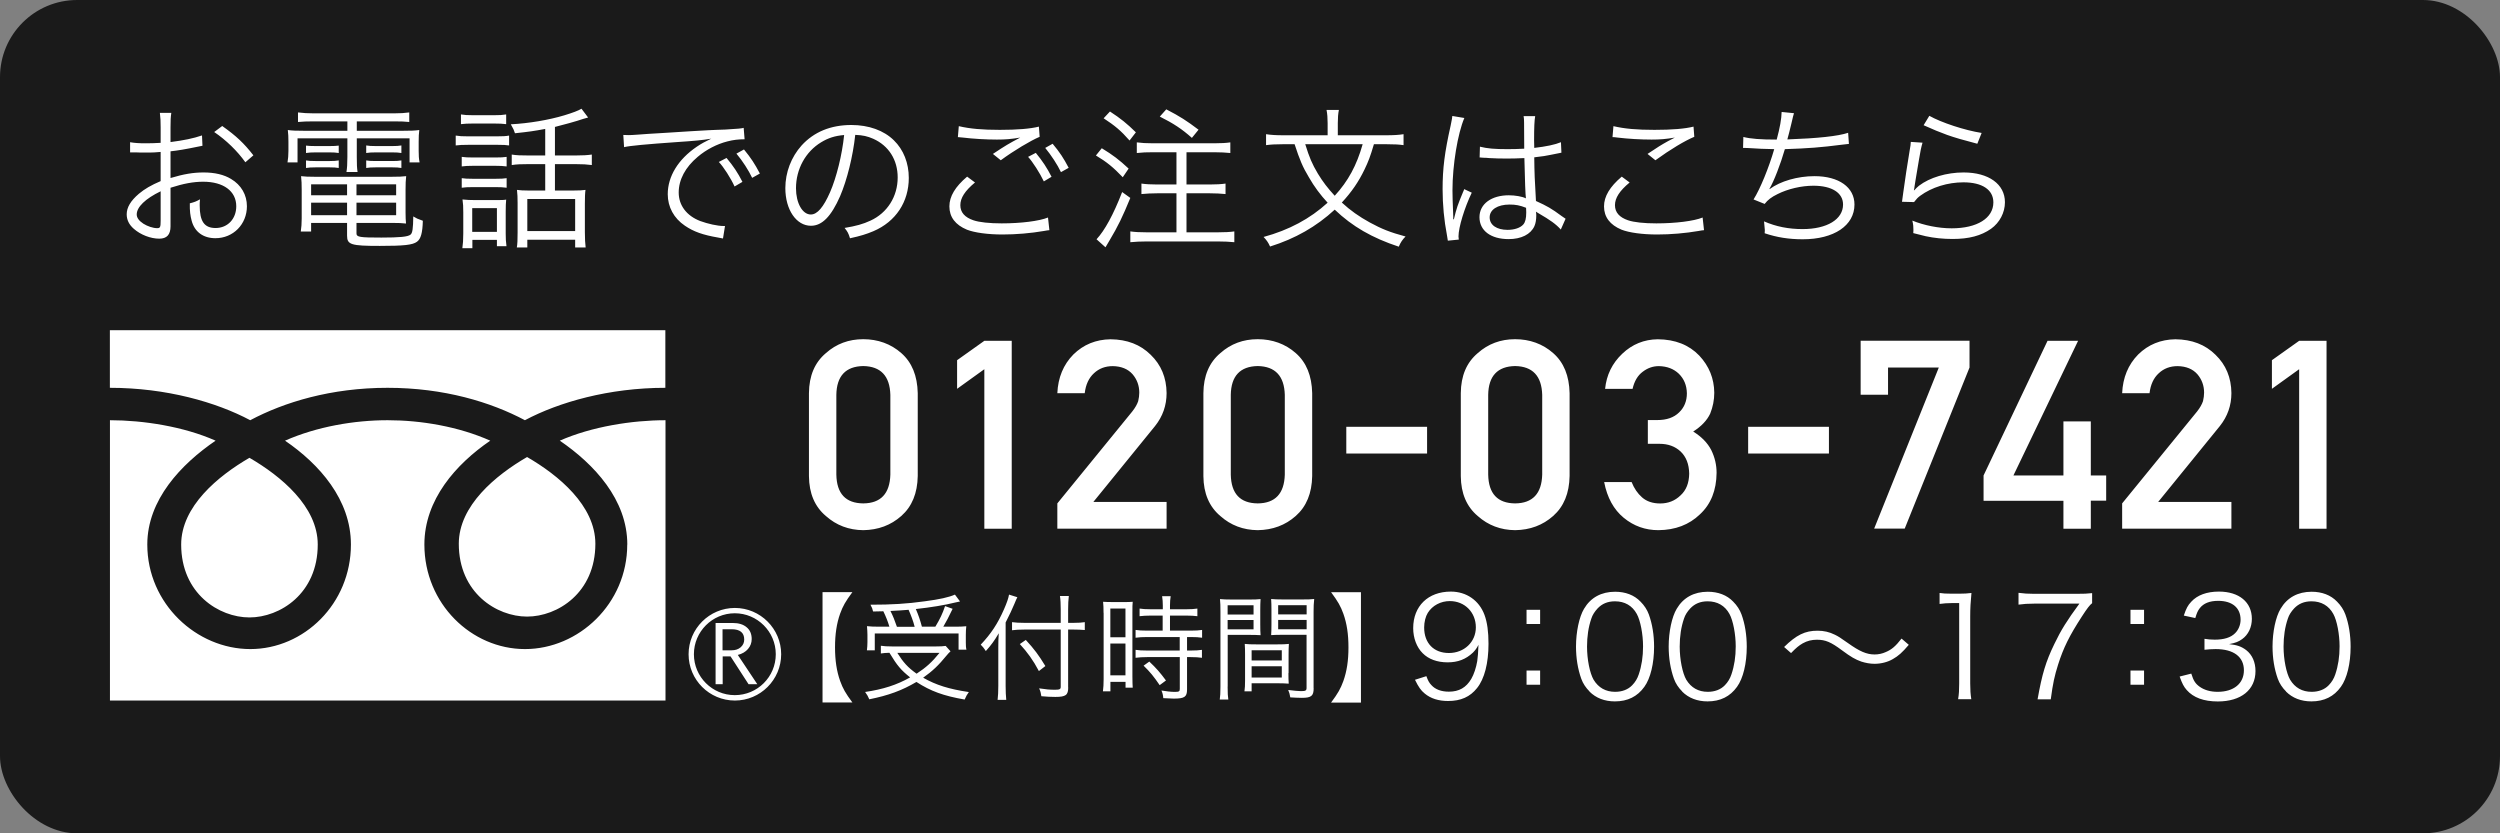
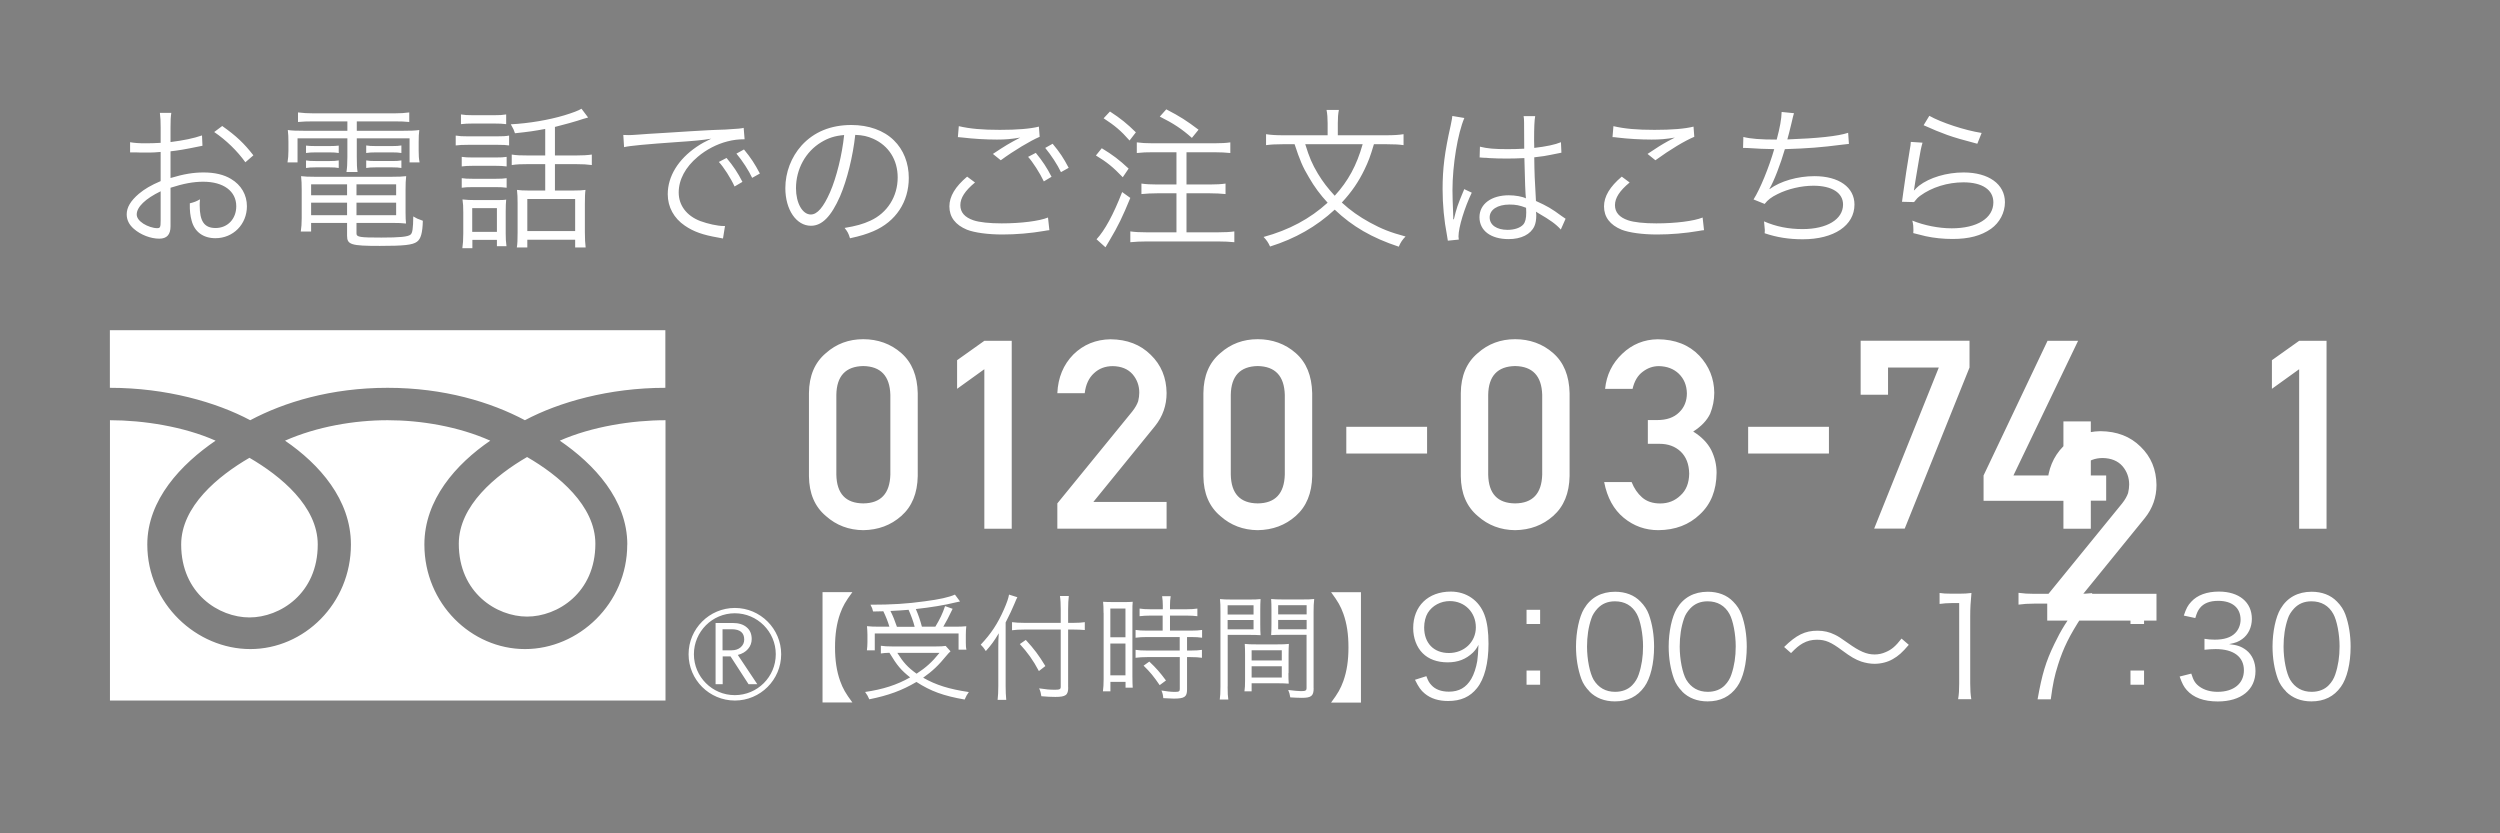
<svg xmlns="http://www.w3.org/2000/svg" viewBox="0 0 324 108">
  <rect x="0" y="0" width="324" height="108" fill="#808080" stroke="none" />
  <defs>
    <style>.cls-1{fill:#fff;}.cls-2{fill:#1a1a1a;}</style>
  </defs>
  <g id="_ヘッダー">
-     <rect class="cls-2" width="324" height="108" rx="10" ry="10" />
-     <path class="cls-1" d="M26.24 18.89l-.6.12c-1.64.34-2.6.5-3.54.6v3.46c1.74-.52 2.96-.72 4.3-.72 1.42 0 2.62.28 3.54.84 1.32.78 2.06 2.06 2.06 3.54 0 2.34-1.78 4.14-4.08 4.14-1.58 0-2.7-.82-3.08-2.26-.18-.66-.26-1.26-.24-2.26.62-.16.82-.24 1.32-.52-.04.36-.04.54-.04.78 0 2.08.6 2.94 2.06 2.94 1.56 0 2.68-1.18 2.68-2.82 0-1.96-1.66-3.18-4.28-3.18-1.28 0-2.56.24-4.24.78v5c0 1.08-.48 1.6-1.46 1.6-1.12 0-2.42-.5-3.3-1.28-.62-.54-.92-1.16-.92-1.88 0-.88.5-1.74 1.58-2.66.74-.62 1.56-1.1 2.82-1.64v-3.78q-.18.02-.8.06c-.36.02-.7.02-1.28.02-.3 0-.84 0-1.06-.02h-.82v-1.32c.58.1 1.14.14 2.04.14.54 0 1.32-.02 1.92-.06v-1.98c0-.8-.02-1.3-.1-1.9h1.48c-.08.56-.1.94-.1 1.86v1.92c1.72-.22 2.98-.48 4.08-.86l.06 1.34zm-5.42 5.9c-1.98.96-3.1 2.04-3.1 3 0 .42.28.82.86 1.2.54.34 1.26.58 1.78.58.4 0 .46-.12.46-.98v-3.8zm10.98-3.76c-1.06-1.48-2.48-2.86-4.04-3.92l1.04-.78c1.84 1.3 2.84 2.26 4.04 3.8l-1.04.9zM40.6 15.73c-.82 0-1.34.02-1.98.08v-1.24c.64.08 1.26.12 2.04.12h10.4c.84 0 1.4-.04 1.98-.12v1.24c-.62-.06-1.04-.08-1.92-.08h-4.88v1.22h5.9c1.1 0 1.64-.02 2.2-.1-.06.48-.08.88-.08 1.52v1.18c0 .62.02.98.12 1.5h-1.3v-3.12h-6.84v2.4c0 1 .02 1.42.1 1.96h-1.44c.08-.5.12-1.02.12-1.96v-2.4h-6.46v3.12h-1.3c.08-.5.12-.9.12-1.5v-1.18c0-.6-.02-1.02-.08-1.52.54.08 1.08.1 2.18.1h5.54v-1.22h-4.42zm-.28 13.16v1.12h-1.34c.08-.5.12-1.06.12-1.7v-3.7c0-.72-.02-1.24-.08-1.78.5.06.94.08 1.72.08h10.08c.84 0 1.32-.02 1.82-.08-.06.5-.08 1-.08 1.78v2.92c0 .64.02 1.04.06 1.44-.54-.06-1.04-.08-1.8-.08h-4.62v1.36c0 .48.42.54 3.22.54 2.38 0 3.44-.1 3.78-.38.26-.2.34-.8.36-2.36.44.26.5.3 1.24.56-.04 1.58-.26 2.36-.76 2.72-.56.42-1.7.54-4.82.54-3.72 0-4.24-.16-4.24-1.32v-1.66h-4.66zm-.66-10.02c.38.04.62.06 1.22.06h1.86c.5 0 .84-.02 1.16-.06v.96c-.34-.06-.68-.08-1.16-.08h-1.86c-.52 0-.86.02-1.22.08v-.96zm0 1.92c.32.06.66.08 1.22.08h1.86c.5 0 .82-.02 1.16-.08v.98c-.34-.06-.66-.08-1.16-.08h-1.86c-.56 0-.86.02-1.22.08v-.98zm.66 3.1v1.42h4.66v-1.42h-4.66zm0 2.38v1.62h4.66v-1.62h-4.66zm11.02-.96v-1.42h-5.14v1.42h5.14zm0 2.58v-1.62h-5.14v1.62h5.14zm-3.88-9.04c.32.06.66.08 1.22.08h2.18c.5 0 .84-.02 1.16-.08v.98c-.34-.06-.66-.08-1.16-.08h-2.18c-.54 0-.88.02-1.22.08v-.98zm0 1.94c.32.06.66.08 1.22.08h2.18c.48 0 .84-.02 1.16-.08v.98c-.34-.06-.66-.08-1.16-.08h-2.18c-.56 0-.86.02-1.22.08v-.98zM59.06 17.57c.48.08.84.1 1.6.1h3.72c.8 0 1.16-.02 1.6-.1v1.28c-.42-.06-.72-.08-1.44-.08h-3.88c-.7 0-1.12.02-1.6.08v-1.28zm.68-2.74c.5.08.8.1 1.54.1h2.78c.72 0 1.04-.02 1.54-.1v1.26c-.44-.06-.9-.08-1.54-.08h-2.78c-.66 0-1.06.02-1.54.08v-1.26zm.1 5.5c.48.06.74.08 1.44.08h2.96c.68 0 1-.02 1.42-.08v1.24c-.54-.06-.78-.08-1.42-.08h-2.96c-.66 0-.96.02-1.44.08v-1.24zm0 2.76c.42.06.74.08 1.44.08h2.96c.7 0 1.02-.02 1.42-.08v1.24c-.48-.06-.78-.08-1.42-.08h-2.96c-.66 0-1.02.02-1.44.08v-1.24zm1.38 9.08h-1.3c.08-.54.12-1.1.12-1.92v-2.74c0-.7-.02-1.14-.1-1.66.52.06 1.02.08 1.62.08h2.58c.86 0 1.1 0 1.46-.06-.04.42-.06.84-.06 1.56v2.84c0 .64.02 1.04.1 1.64h-1.24v-.82h-3.18v1.08zm-.02-2.12h3.2v-3.08h-3.2v3.08zm9.46-13.34c-1.5.28-2.06.36-3.92.56-.14-.42-.18-.54-.54-1.16 2.34-.12 4.92-.56 6.92-1.16 1.12-.34 1.86-.62 2.24-.86l.86 1.14c-.4.12-.62.18-.64.18-.72.26-2.82.84-3.66 1.04v3.7h2.64c1 0 1.56-.04 2.14-.12v1.36c-.6-.08-1.18-.12-2.14-.12h-2.64v3.42h2.46c.66 0 1.08-.02 1.5-.08-.06.4-.08.98-.08 1.78v3.72c0 .76.04 1.54.1 1.96h-1.36v-1h-6.2v1h-1.36c.08-.44.1-1 .1-1.94v-3.84c0-.7-.02-1.14-.08-1.68.42.06.86.08 1.42.08h2.24v-3.42h-2.12c-1.04 0-1.54.02-2.22.12v-1.36c.62.1 1.14.12 2.24.12h2.1v-3.44zm-2.32 13.24h6.2v-4.16h-6.2v4.16zM80.78 17.49c.38.02.58.02.72.02.28 0 .52-.02 1.14-.06 1.12-.08 1.24-.1 3.7-.24l3.14-.2c2.46-.14 2.72-.16 3.38-.18l1.14-.04c1.72-.1 2.1-.14 2.38-.22l.12 1.48c-.8 0-1.48.08-2.24.28-1.34.34-2.74 1.06-3.84 2-1.6 1.34-2.46 2.96-2.46 4.62s1.02 3.02 2.8 3.7c.98.36 2.24.64 3 .64h.2l-.26 1.62-.62-.12c-1.98-.34-3.18-.76-4.32-1.54-1.42-.96-2.22-2.42-2.22-4.08 0-2.32 1.36-4.52 3.74-6.14.62-.42 1.14-.7 1.9-1.06-1.14.2-2.3.3-4.4.44-3.98.28-6.18.48-6.9.66l-.1-1.58zm13.38 2.98c.9 1.08 1.46 1.92 2.06 3.1l-1.02.6c-.48-1.06-1.44-2.56-2.04-3.18l1-.52zm2.26-1.1c.9 1.1 1.4 1.86 2.06 3.12l-1 .56c-.44-.94-1.26-2.22-2.04-3.14l.98-.54zM108.88 25.42c-1.16 2.64-2.34 3.84-3.78 3.84-1.9 0-3.32-2.08-3.32-4.88 0-2.04.76-4.02 2.1-5.52 1.6-1.76 3.78-2.66 6.46-2.66 2.24 0 4.2.7 5.5 1.98 1.26 1.22 1.94 2.96 1.94 4.88 0 3.1-1.68 5.66-4.58 6.9-.9.38-1.66.62-3.04.92-.2-.66-.32-.86-.7-1.34 1.46-.24 2.4-.5 3.34-.94 2.2-1 3.54-3.14 3.54-5.6 0-2.28-1.16-4.12-3.18-5.02-.74-.32-1.32-.46-2.32-.5-.3 2.78-1.06 5.84-1.96 7.94zm-2.46-6.98c-2.02 1.22-3.26 3.48-3.26 5.96 0 1.92.84 3.4 1.92 3.4.84 0 1.64-.94 2.5-2.9.82-1.88 1.56-4.84 1.82-7.4-1.2.1-2.06.38-2.98.94zM126.36 23.65c-1.3 1.08-1.9 2-1.9 2.94s.58 1.58 1.7 1.96c.76.26 2.08.4 3.66.4 2.5 0 4.88-.3 6-.76l.18 1.64c-.28.02-.3.04-.68.1-1.74.3-3.64.46-5.4.46-1.92 0-3.62-.24-4.6-.62-1.5-.62-2.28-1.64-2.28-3.02 0-1.3.76-2.56 2.3-3.86l1.02.76zm-2.1-7.3c1.46.34 3.04.48 5.32.48s3.96-.14 5.06-.42l.1 1.32c-1.22.52-3.32 1.78-5.04 3.04l-1.02-.82c1.62-1.08 2.1-1.36 3.54-2.12-1.2.2-1.88.26-3.02.26-1.4 0-3.1-.1-4.4-.26l-.66-.06.12-1.42zm9.98 3.46c.88 1.08 1.44 1.92 2.04 3.1l-1 .6c-.5-1.06-1.46-2.56-2.04-3.18l1-.52zm2.18-1.18c.92 1.1 1.42 1.86 2.08 3.12l-1 .56c-.44-.94-1.28-2.22-2.04-3.14l.96-.54zM142.79 19.21c1.44.88 2.24 1.48 3.48 2.64l-.76 1.12c-1.24-1.3-2.08-1.98-3.48-2.82l.76-.94zm3.7 6.44c-1.02 2.48-1.58 3.64-2.7 5.52l-.52.88-1.16-1.04c1.06-1.14 2.18-3.18 3.32-6.12l1.06.76zm-2.64-11.2c1.38.9 2.2 1.56 3.36 2.7l-.82 1.06c-1.12-1.28-1.92-1.94-3.36-2.88l.82-.88zm5.58 5.28c-.82 0-1.4.02-2.1.1v-1.38c.58.08 1.2.12 2.1.12h7.94c.9 0 1.56-.04 2.08-.12v1.38c-.58-.06-1.3-.1-2.08-.1h-3.6v4.18h3c.84 0 1.54-.04 2.06-.12v1.36c-.58-.06-1.32-.1-2.06-.1h-3v5.06h4c.92 0 1.7-.04 2.2-.12v1.4c-.58-.06-1.38-.1-2.2-.1h-9.08c-.86 0-1.58.04-2.2.1v-1.4c.54.08 1.26.12 2.18.12h3.8v-5.06h-2.46c-.74 0-1.48.04-2.08.1v-1.36c.52.08 1.22.12 2.06.12h2.48v-4.18h-3.04zm1.72-5.56c1.82.94 2.64 1.48 4.18 2.64l-.86 1.06c-1.3-1.16-2.4-1.88-4.16-2.76l.84-.94zM178.06 18.69c-.48 1.62-.72 2.24-1.22 3.28-.76 1.58-1.66 2.9-2.94 4.28 1.1 1.02 2.24 1.82 3.62 2.58 1.54.84 2.64 1.28 4.64 1.82-.4.4-.64.76-.88 1.32-3.46-1.14-6.02-2.62-8.3-4.8-2.38 2.2-5.12 3.76-8.38 4.78-.24-.54-.46-.84-.84-1.24 3.3-.9 6.02-2.36 8.3-4.44-.96-1.04-1.72-2.06-2.42-3.28-.82-1.36-1.2-2.28-1.86-4.3h-1.48c-1 0-1.62.04-2.22.12v-1.42c.62.1 1.3.14 2.24.14h5.74v-1.56c0-.68-.04-1.2-.14-1.72h1.6c-.1.48-.14 1.04-.14 1.7v1.58h6.24c.98 0 1.68-.04 2.28-.14v1.42c-.56-.08-1.16-.12-2.24-.12h-1.6zm-8.9 0c.54 1.74.88 2.54 1.64 3.82.66 1.08 1.26 1.86 2.18 2.86 1.74-1.9 2.84-3.92 3.62-6.68h-7.44zM189.78 15.29c-.86 2-1.54 6.1-1.54 9.38 0 .7.04 1.88.08 2.8l.02.56v.38l.08.02c.36-1.5.5-1.88 1.18-3.52.08-.18.12-.26.16-.4l.98.46c-.94 1.96-1.72 4.5-1.72 5.68l.04.4-1.42.14c-.02-.18-.04-.28-.12-.74-.36-1.86-.56-3.92-.56-5.94 0-2.66.26-4.76 1.04-8.22.18-.88.2-1 .22-1.26l1.56.26zm2.02 3.72c.98.24 1.84.32 3.6.32.78 0 1.32-.02 2.14-.06q-.02-1.88-.02-3.4c0-.34-.02-.62-.06-.82h1.5c-.1.54-.14 1.48-.14 3.14 0 .22 0 .54.02.98 1.54-.18 2.7-.42 3.46-.74l.06 1.36s-.04 0-1.4.28c-.52.12-1.08.2-2.12.32.02 1.98.06 3 .22 5.66 1.46.66 2.02.98 3.34 1.96l.5.34-.62 1.4c-.62-.7-1.42-1.26-2.84-2.08l-.2-.12-.18-.12c.04.3.04.34.04.52 0 .52-.08 1-.24 1.36-.48 1.06-1.7 1.68-3.34 1.68-2.32 0-3.78-1.1-3.78-2.84s1.58-2.84 3.8-2.84c.82 0 1.76.16 2.22.4-.06-.42-.14-2.3-.2-5.22-.9.04-1.52.06-2.28.06-.82 0-1.56-.02-2.26-.06-.34-.04-.56-.04-.64-.04l-.34-.02-.2-.02h-.08l.04-1.4zm3.84 7.5c-1.56 0-2.58.66-2.58 1.66s.92 1.62 2.32 1.62c.88 0 1.66-.26 2.04-.7.26-.3.38-.78.38-1.56l-.02-.6c-.82-.32-1.34-.42-2.14-.42zM211.2 23.65c-1.3 1.08-1.9 2-1.9 2.94s.58 1.58 1.7 1.96c.76.26 2.08.4 3.66.4 2.5 0 4.88-.3 6-.76l.18 1.64c-.26.02-.34.04-.68.1-1.74.3-3.64.46-5.4.46-1.92 0-3.62-.24-4.6-.62-1.5-.62-2.28-1.64-2.28-3.02 0-1.3.76-2.56 2.3-3.86l1.02.76zm-2.1-7.3c1.46.34 3.04.48 5.32.48s3.96-.14 5.06-.42l.1 1.32c-1.24.52-3.08 1.62-5.04 3.04l-1.02-.82c1.28-.86 1.76-1.16 2.66-1.66l.5-.26.38-.2c-1.2.2-1.88.26-3.02.26-1.4 0-3.1-.1-4.4-.26-.36-.04-.4-.06-.66-.06l.12-1.42zM225.94 17.75c.94.24 2.22.34 4.32.34.42-1.56.62-2.68.64-3.58l1.6.16q-.1.3-.32 1.28c-.28 1.16-.34 1.4-.54 2.12 3.92-.14 6.58-.42 7.88-.86l.1 1.44c-.34.04-.46.04-.88.1-2.8.36-4.4.48-7.42.58-.56 1.94-1.44 4.22-2 5.14l.02.04c1.4-1.04 3.64-1.68 5.82-1.68 3.16 0 5.18 1.44 5.18 3.68 0 2.72-2.66 4.5-6.7 4.5-1.78 0-3.34-.24-4.94-.78l.02-.32v-.12c0-.1-.04-.46-.1-1.1 1.56.68 3.18 1 5 1 3.16 0 5.24-1.26 5.24-3.18 0-1.52-1.44-2.44-3.84-2.44-1.54 0-3.28.4-4.64 1.08-.82.4-1.28.76-1.68 1.28l-1.44-.58c.86-1.36 2-4.16 2.68-6.52-1.28-.02-2.16-.06-3.32-.14-.26-.02-.44-.02-.56-.02h-.16l.04-1.42zM249.16 18.49c-.18.62-.28 1.1-.46 2.2-.48 2.9-.52 3.04-.58 3.5-.02.24-.04.28-.08.46l.04.02c.26-.28.4-.42.62-.6 1.38-1.06 3.58-1.72 5.78-1.72 3.26 0 5.36 1.52 5.36 3.86 0 1.34-.68 2.64-1.8 3.44-1.28.9-2.86 1.32-4.98 1.32-1.2 0-2.4-.12-3.5-.36q-.38-.1-1.6-.4l.02-.38c0-.46-.02-.72-.14-1.24 1.52.62 3.42 1 5.1 1 3.3 0 5.4-1.32 5.4-3.36 0-1.64-1.44-2.6-3.88-2.6-2.04 0-4.1.64-5.6 1.74-.32.24-.46.38-.8.82l-1.56-.04c.06-.36.08-.54.16-1.18.2-1.52.56-3.84.84-5.52.1-.54.12-.7.14-1.06l1.52.1zm.88-3.48c1.56.88 4.6 1.88 6.78 2.22l-.56 1.4q-2.56-.66-3.9-1.14t-3.06-1.26l.74-1.22zM106.6 76.74h3.87c-.9 1.22-1.23 1.8-1.59 2.79-.45 1.27-.66 2.67-.66 4.36s.21 3.09.66 4.36c.36.99.69 1.58 1.59 2.79h-3.87v-14.31zM123.19 84.41c-.21.2-.32.3-.51.54-1.05 1.29-1.86 2.05-3.04 2.88 1.68.96 3.37 1.48 5.92 1.86-.21.28-.38.58-.54.97-2.75-.48-4.4-1.08-6.25-2.28-1.88 1.11-3.63 1.75-6.11 2.25-.17-.39-.27-.58-.54-.95 2.31-.34 4.11-.91 5.83-1.89-1.17-.94-1.67-1.51-2.68-3.19-.48.01-.75.04-1.11.09v-1c.38.06.86.09 1.5.09h5.58c.64 0 1-.02 1.32-.07l.63.7zm-7.92-3.18c-.21-.7-.46-1.33-.79-2.01l-1.33.03c-.08-.36-.13-.49-.34-.88 2.76 0 4.71-.12 7.02-.44 1.93-.25 3.13-.52 3.93-.87l.66.89q-.2.03-.6.13c-1.32.33-3.24.65-5.13.85.36.83.55 1.41.79 2.29h1.74c.6-1 .93-1.69 1.26-2.67l.98.35c-.51 1.08-.84 1.69-1.21 2.32h1.27c.81 0 1.31-.01 1.71-.06-.04.36-.06.71-.06 1.14v.97c0 .34.01.66.08.93h-1.02v-2.1h-10.86v2.18h-1.02c.04-.3.07-.69.07-1.06v-.95c0-.39-.03-.72-.06-1.12.45.06.95.07 1.84.07h1.08zm3.27 0c-.19-.75-.48-1.51-.79-2.2-.75.06-1.26.1-2.35.15.33.64.58 1.29.84 2.05h2.31zm-2.25 3.38c.78 1.24 1.35 1.88 2.5 2.7 1.25-.82 2-1.5 2.97-2.7h-5.48zM130.33 88.91c0 .69.03 1.26.08 1.79h-1.12c.06-.54.09-1.04.09-1.81v-5.01c0-.66.01-1.12.06-1.81-.61 1.03-.96 1.5-1.68 2.31l-.11-.17q-.19-.31-.55-.66c1.33-1.41 2.19-2.7 3.01-4.57.39-.89.58-1.45.66-1.92l1.08.34c-.1.18-.18.36-.38.85-.21.52-.69 1.56-1.14 2.42v8.25zm8.11.18c0 .99-.31 1.23-1.67 1.23-.58 0-1.15-.03-1.81-.09-.06-.42-.12-.65-.29-1.02.92.14 1.37.18 2.05.18.62 0 .75-.07.75-.39v-7.41h-4.71c-.63 0-1.21.03-1.6.09v-1.05c.39.06.95.09 1.56.09h4.75v-1.73c0-.71-.03-1.32-.1-1.75h1.15c-.06.51-.09 1.02-.09 1.75v1.73h.74c.6 0 1.04-.03 1.42-.09v1.02c-.46-.04-.95-.06-1.42-.06h-.74v7.5zm-5.5-6.16c1.1 1.2 1.67 1.96 2.54 3.39l-.84.65c-.76-1.44-1.49-2.43-2.47-3.5l.78-.54zM143.02 79.43c0-.63-.02-1.05-.06-1.44q.32.03 1.38.04h1.11c.76 0 1.02-.01 1.35-.04-.04.36-.04.6-.04 1.47v8.22c0 .72.02 1.11.04 1.44h-.93v-.75h-1.96v1.23h-.97c.06-.45.09-.96.09-1.59v-8.58zm.88 3.16h1.96v-3.72h-1.96v3.72zm0 4.93h1.96v-4.12h-1.96v4.12zm5.23-7.74c-.52 0-1.06.03-1.44.08v-.99c.38.06.79.09 1.42.09h1.59v-.48c0-.46-.03-.81-.09-1.21h1.11c-.06.39-.09.72-.09 1.21v.48h2.13c.61 0 1.03-.03 1.42-.09v.99c-.39-.05-.86-.08-1.42-.08h-2.13v1.95h2.65c.66 0 1.14-.03 1.51-.09v1.01c-.4-.06-.84-.09-1.45-.09h-.5v1.75h.46c.66 0 1.09-.03 1.47-.09v1.03c-.43-.06-.84-.09-1.47-.09h-.46v4.2c0 .96-.33 1.18-1.73 1.18-.24 0-.48-.01-1.35-.06-.03-.39-.09-.66-.24-.99.58.1 1.26.18 1.71.18.57 0 .67-.06.67-.39v-4.12h-4.23c-.55 0-1.06.03-1.5.09v-1.03c.38.06.83.09 1.51.09h4.21v-1.75h-4.21c-.61 0-1.06.03-1.51.09v-1.01c.38.06.87.09 1.51.09h2v-1.95h-1.58zm1.16 9.01c-.78-1.14-1.2-1.66-2.08-2.52l.74-.53c.9.85 1.39 1.41 2.16 2.45l-.81.6zM159.1 88.98c0 .84.03 1.29.09 1.68h-1.11c.06-.4.09-.87.09-1.68v-9.69c0-.74-.01-1.17-.06-1.65.42.04.81.06 1.58.06h2.15c.75 0 1.11-.01 1.53-.06-.03.42-.04.87-.04 1.43v1.86c0 .6.01 1.02.04 1.39-.41-.03-.92-.04-1.51-.04h-2.75v6.7zm0-9.34h3.36v-1.2h-3.36v1.2zm0 1.92h3.36v-1.21h-3.36v1.21zm7.88 5.68c0 .57.01.97.04 1.36-.42-.03-.92-.05-1.53-.05h-3.28v1.05h-.93c.06-.41.08-.79.08-1.41v-3.33c0-.54-.01-.98-.04-1.41.45.05.81.06 1.49.06h2.74c.69 0 1.04-.01 1.49-.06-.03.42-.04.81-.04 1.41v2.37zm-4.77-1.64h3.91v-1.33h-3.91v1.33zm0 2.21h3.91v-1.46h-3.91v1.46zm8.04 1.39c0 .99-.31 1.24-1.53 1.24-.31 0-1.12-.03-1.5-.06-.06-.41-.14-.65-.27-.96.71.09 1.33.15 1.65.15.61 0 .73-.07.73-.43v-6.87h-3.07c-.63 0-1.11.01-1.52.04.03-.39.04-.84.04-1.39v-1.86c0-.53-.01-.98-.04-1.43.42.04.77.06 1.53.06h2.47c.78 0 1.14-.01 1.58-.06-.06.58-.08.97-.08 1.65v9.91zm-4.6-9.57h3.69v-1.2h-3.69v1.2zm0 1.92h3.69v-1.21h-3.69v1.21zM172.51 91.05c.9-1.21 1.23-1.8 1.59-2.79.45-1.27.66-2.64.66-4.36s-.21-3.09-.66-4.36c-.36-.99-.69-1.57-1.59-2.79h3.87v14.31h-3.87zM184.86 87.64c.22.59.36.85.65 1.15.5.56 1.28.85 2.27.85 1.3 0 2.23-.52 2.9-1.66.34-.58.63-1.46.77-2.3.07-.45.13-1.19.16-2.11-.25.49-.4.67-.72 1.01-.92.86-1.93 1.26-3.28 1.26s-2.47-.41-3.24-1.19c-.77-.77-1.22-1.96-1.22-3.24 0-2.86 1.93-4.74 4.88-4.74 2.02 0 3.67 1.15 4.36 3.02.36.97.52 2.2.52 3.75 0 2.5-.52 4.54-1.49 5.74-.9 1.13-2.09 1.67-3.75 1.67-1.24 0-2.25-.32-3.03-.97-.5-.41-.79-.83-1.26-1.78l1.48-.47zm6.41-6.34c0-1.94-1.44-3.4-3.37-3.4-1.19 0-2.27.58-2.86 1.53-.29.47-.47 1.19-.47 1.89 0 2.03 1.24 3.31 3.21 3.31s3.49-1.42 3.49-3.33zM199.6 80.87h-1.76v-1.84h1.76v1.84zm0 7.87h-1.76v-1.84h1.76v1.84zM206.01 89.62c-.49-.49-.86-1.04-1.08-1.66-.45-1.26-.68-2.68-.68-4.16 0-1.91.41-3.85 1.04-4.9.86-1.46 2.25-2.21 4.03-2.21 1.33 0 2.48.43 3.29 1.28.5.5.86 1.06 1.08 1.66.45 1.24.68 2.68.68 4.18 0 2.18-.47 4.11-1.26 5.2-.9 1.26-2.16 1.89-3.82 1.89-1.33 0-2.45-.43-3.3-1.28zm1.04-10.77c-.38.41-.67.86-.81 1.31-.38 1.1-.56 2.32-.56 3.64 0 1.67.36 3.44.85 4.29.63 1.04 1.57 1.57 2.79 1.57.9 0 1.67-.29 2.21-.85.4-.41.68-.88.85-1.4.38-1.12.56-2.3.56-3.64 0-1.57-.34-3.35-.81-4.2-.59-1.08-1.57-1.64-2.83-1.64-.94 0-1.67.31-2.25.92zM218.02 89.62c-.49-.49-.86-1.04-1.08-1.66-.45-1.26-.68-2.68-.68-4.16 0-1.91.41-3.85 1.04-4.9.86-1.46 2.25-2.21 4.03-2.21 1.33 0 2.48.43 3.29 1.28.5.5.86 1.06 1.08 1.66.45 1.24.68 2.68.68 4.18 0 2.18-.47 4.11-1.26 5.2-.9 1.26-2.16 1.89-3.82 1.89-1.33 0-2.45-.43-3.3-1.28zm1.04-10.77c-.38.41-.67.86-.81 1.31-.38 1.1-.56 2.32-.56 3.64 0 1.67.36 3.44.85 4.29.63 1.04 1.57 1.57 2.79 1.57.9 0 1.67-.29 2.21-.85.4-.41.68-.88.85-1.4.38-1.12.56-2.3.56-3.64 0-1.57-.34-3.35-.81-4.2-.59-1.08-1.57-1.64-2.83-1.64-.94 0-1.67.31-2.25.92zM231.21 83.86c1.6-1.57 2.72-2.12 4.34-2.12.81 0 1.53.16 2.25.52.47.23.7.38 1.69 1.08 1.51 1.08 2.43 1.48 3.46 1.48.5 0 1.01-.11 1.44-.31.77-.32 1.28-.76 2.05-1.75l.94.81c-.86 1.01-1.35 1.44-2.07 1.85-.68.4-1.55.61-2.38.61-.56 0-1.15-.11-1.71-.29-.76-.27-1.33-.59-2.5-1.46-1.42-1.06-2.14-1.37-3.24-1.37-.68 0-1.26.14-1.85.47-.5.29-.85.58-1.51 1.26l-.9-.79zM251.37 76.85c.47.07.81.09 1.5.09h1.13c.61 0 .9-.02 1.5-.09-.11 1.1-.16 2.02-.16 2.99v8.75c0 .85.04 1.37.14 2.03h-1.71c.11-.63.14-1.21.14-2.03v-10.43h-.97c-.58 0-1.04.04-1.57.11v-1.42zM271.14 78.17c-.32.25-.63.65-1.33 1.73-1.62 2.5-2.38 4.03-3.08 6.23-.47 1.49-.67 2.41-.95 4.5h-1.71c.58-3.26 1.06-4.88 2.18-7.18.86-1.8 1.64-3.04 3.24-5.22h-5.85c-.85 0-1.35.04-2.04.13v-1.53c.7.09 1.19.13 2.05.13h5.4c1.06 0 1.46-.02 2.09-.09v1.31zM277.87 80.87h-1.76v-1.84h1.76v1.84zm0 7.87h-1.76v-1.84h1.76v1.84zM283.99 87.3c.29.94.54 1.31 1.1 1.71.61.43 1.4.65 2.32.65 2.09 0 3.4-1.08 3.4-2.79s-1.28-2.75-3.67-2.75c-.5 0-.95.04-1.44.09v-1.42c.41.07.85.11 1.33.11 1.19 0 2.07-.27 2.63-.83.45-.43.72-1.1.72-1.75 0-1.55-1.08-2.45-2.9-2.45-1.1 0-1.89.31-2.39.95-.25.32-.38.61-.58 1.28l-1.49-.32c.31-.92.52-1.33.97-1.8.79-.86 2.02-1.31 3.58-1.31 2.61 0 4.27 1.37 4.27 3.53 0 1.1-.47 2.07-1.26 2.63-.47.34-.86.49-1.69.65 1.04.11 1.6.31 2.21.77.79.61 1.21 1.57 1.21 2.72 0 2.43-1.87 3.94-4.88 3.94-1.82 0-3.17-.5-4.03-1.48-.38-.43-.59-.83-.92-1.75l1.51-.38zM296.28 89.62c-.49-.49-.86-1.04-1.08-1.66-.45-1.26-.68-2.68-.68-4.16 0-1.91.41-3.85 1.04-4.9.86-1.46 2.25-2.21 4.03-2.21 1.33 0 2.48.43 3.29 1.28.5.5.86 1.06 1.08 1.66.45 1.24.68 2.68.68 4.18 0 2.18-.47 4.11-1.26 5.2-.9 1.26-2.16 1.89-3.82 1.89-1.33 0-2.45-.43-3.3-1.28zm1.04-10.77c-.38.41-.67.86-.81 1.31-.38 1.1-.56 2.32-.56 3.64 0 1.67.36 3.44.85 4.29.63 1.04 1.57 1.57 2.79 1.57.9 0 1.67-.29 2.21-.85.4-.41.68-.88.85-1.4.38-1.12.56-2.3.56-3.64 0-1.57-.34-3.35-.81-4.2-.59-1.08-1.57-1.64-2.83-1.64-.94 0-1.67.31-2.25.92zM89.24 84.79c0 3.31 2.69 6 6 6s6-2.7 6-6-2.7-6-6-6-6 2.69-6 6m.69 0c0-2.93 2.38-5.31 5.3-5.31s5.31 2.38 5.31 5.31-2.38 5.3-5.31 5.3-5.3-2.38-5.3-5.3zM98.16 88.67h-1.15l-2.33-3.6h-1.02v3.6h-.92v-7.93h2.24c.75 0 1.35.18 1.78.55.44.36.66.87.66 1.53 0 .48-.16.92-.48 1.29-.32.37-.76.63-1.32.77l2.53 3.8m-4.5-4.4h1.16c.49 0 .88-.13 1.19-.4.3-.27.45-.6.45-1 0-.88-.54-1.33-1.62-1.33h-1.19v2.72zM32.33 80.02c3.95 0 8.85-3.08 8.85-9.45 0-4.94-4.79-8.88-8.85-11.24-4.07 2.36-8.85 6.3-8.85 11.24 0 6.36 4.9 9.45 8.85 9.45zM81.29 70.57c0 7.68-6.31 13.55-13.25 13.55s-13.04-5.87-13.04-13.55c0-5.81 4.09-10.42 8.54-13.46-4.12-1.83-8.97-2.65-13.3-2.65s-9.18.83-13.3 2.65c4.45 3.04 8.54 7.64 8.54 13.46 0 7.68-6.09 13.55-13.04 13.55s-13.35-5.87-13.35-13.55c0-5.81 4.4-10.42 8.85-13.46-4.12-1.83-9.37-2.65-13.69-2.65v36.33h72v-36.33c-4.33 0-9.58.83-13.7 2.65 4.45 3.04 8.75 7.64 8.75 13.46zM14.24 42.79v7.47c7.31 0 13.79 1.86 18.19 4.2 4.4-2.34 10.48-4.2 17.8-4.2s13.4 1.86 17.8 4.2c4.4-2.34 10.89-4.2 18.2-4.2v-7.47h-71.99zM68.31 79.91c3.95 0 8.85-3.08 8.85-9.44 0-4.94-4.78-8.89-8.85-11.24-4.07 2.36-8.85 6.3-8.85 11.24 0 6.36 4.9 9.44 8.85 9.44zM104.84 50.95c.02-2.25.75-3.97 2.2-5.19 1.35-1.2 2.96-1.8 4.84-1.8s3.57.6 4.93 1.8c1.38 1.21 2.08 2.94 2.13 5.19v10.74c-.04 2.24-.75 3.96-2.13 5.18-1.35 1.2-2.99 1.81-4.93 1.84-1.88-.02-3.49-.63-4.84-1.83-1.44-1.21-2.18-2.93-2.2-5.17v-10.76zm10.55.22c-.07-2.44-1.24-3.69-3.51-3.73-2.28.04-3.45 1.29-3.49 3.73v10.34c.05 2.47 1.21 3.71 3.49 3.73 2.27-.02 3.44-1.27 3.51-3.73v-10.34zM127.57 47.85l-3.53 2.54v-3.71l3.53-2.51h3.55v24.35h-3.55v-20.67zM137.03 65.24l9.71-11.91c.38-.48.63-.93.77-1.34.09-.39.14-.76.14-1.1 0-.91-.29-1.71-.87-2.39-.6-.68-1.46-1.03-2.56-1.05-.98 0-1.79.31-2.44.92-.67.61-1.07 1.48-1.2 2.59h-3.55c.09-2.02.78-3.7 2.08-5.02 1.31-1.29 2.92-1.94 4.82-1.97 2.14.02 3.87.69 5.2 2.01 1.35 1.3 2.04 2.96 2.06 4.96 0 1.6-.5 3.03-1.5 4.28l-7.99 9.83h9.49v3.47h-14.16v-3.27zM155.96 50.95c.02-2.25.75-3.97 2.2-5.19 1.35-1.2 2.96-1.8 4.84-1.8s3.57.6 4.93 1.8c1.38 1.21 2.08 2.94 2.13 5.19v10.74c-.04 2.24-.75 3.96-2.13 5.18-1.35 1.2-2.99 1.81-4.93 1.84-1.88-.02-3.49-.63-4.84-1.83-1.44-1.21-2.18-2.93-2.2-5.17v-10.76zm10.55.22c-.07-2.44-1.24-3.69-3.51-3.73-2.28.04-3.45 1.29-3.49 3.73v10.34c.05 2.47 1.21 3.71 3.49 3.73 2.27-.02 3.44-1.27 3.51-3.73v-10.34zM174.48 55.31h10.47v3.47h-10.47v-3.47zM189.32 50.95c.02-2.25.75-3.97 2.2-5.19 1.35-1.2 2.96-1.8 4.84-1.8s3.57.6 4.93 1.8c1.38 1.21 2.08 2.94 2.13 5.19v10.74c-.04 2.24-.75 3.96-2.13 5.18-1.35 1.2-2.99 1.81-4.93 1.84-1.88-.02-3.49-.63-4.84-1.83-1.44-1.21-2.18-2.93-2.2-5.17v-10.76zm10.55.22c-.07-2.44-1.24-3.69-3.51-3.73-2.28.04-3.45 1.29-3.49 3.73v10.34c.05 2.47 1.21 3.71 3.49 3.73 2.27-.02 3.44-1.27 3.51-3.73v-10.34zM213.55 54.44h1.23c1.22 0 2.16-.33 2.83-.99.67-.64 1.01-1.47 1.01-2.48-.02-1.03-.37-1.87-1.04-2.53-.67-.64-1.53-.97-2.59-.99-.76 0-1.45.24-2.08.72-.66.48-1.1 1.23-1.33 2.23h-3.56c.18-1.8.92-3.32 2.23-4.56 1.28-1.22 2.82-1.85 4.6-1.87 2.26.02 4.05.73 5.38 2.12 1.27 1.36 1.92 2.96 1.94 4.81 0 .94-.18 1.84-.53 2.71-.41.87-1.14 1.64-2.2 2.32 1.08.67 1.86 1.47 2.34 2.4.46.94.69 1.92.69 2.94-.02 2.28-.74 4.08-2.16 5.39-1.4 1.35-3.19 2.03-5.38 2.05-1.69 0-3.19-.53-4.49-1.6-1.3-1.07-2.15-2.61-2.54-4.63h3.56c.32.81.77 1.47 1.35 1.98.59.52 1.37.79 2.35.79 1.04 0 1.92-.35 2.64-1.05.73-.66 1.1-1.6 1.12-2.81-.02-1.24-.4-2.2-1.12-2.88-.71-.66-1.62-.99-2.72-.99h-1.52v-3.07zM226.56 55.31h10.47v3.47h-10.47v-3.47zM241.14 44.16h14.11v3.47l-8.4 20.88h-3.96l8.38-20.88h-6.58v3.53h-3.55v-7zM257.07 61.62l8.29-17.45h3.96l-8.38 17.45h6.48v-7.01h3.55v7.01h1.99v3.27h-1.99v3.63h-3.55v-3.62h-10.35v-3.27zM275.03 65.24l9.71-11.91c.38-.48.63-.93.77-1.34.09-.39.14-.76.14-1.1 0-.91-.29-1.71-.87-2.39-.6-.68-1.46-1.03-2.56-1.05-.98 0-1.79.31-2.44.92-.67.61-1.07 1.48-1.2 2.59h-3.55c.09-2.02.78-3.7 2.08-5.02 1.31-1.29 2.92-1.94 4.82-1.97 2.14.02 3.87.69 5.2 2.01 1.35 1.3 2.04 2.96 2.06 4.96 0 1.6-.5 3.03-1.5 4.28l-7.99 9.83h9.49v3.47h-14.16v-3.27zM297.97 47.85l-3.53 2.54v-3.71l3.53-2.51h3.55v24.35h-3.55v-20.67z" />
+     <path class="cls-1" d="M26.24 18.89l-.6.12c-1.64.34-2.6.5-3.54.6v3.46c1.74-.52 2.96-.72 4.3-.72 1.42 0 2.62.28 3.54.84 1.32.78 2.06 2.06 2.06 3.54 0 2.34-1.78 4.14-4.08 4.14-1.58 0-2.7-.82-3.08-2.26-.18-.66-.26-1.26-.24-2.26.62-.16.82-.24 1.32-.52-.04.36-.04.54-.04.78 0 2.08.6 2.94 2.06 2.94 1.56 0 2.68-1.18 2.68-2.82 0-1.96-1.66-3.18-4.28-3.18-1.28 0-2.56.24-4.24.78v5c0 1.08-.48 1.6-1.46 1.6-1.12 0-2.42-.5-3.3-1.28-.62-.54-.92-1.16-.92-1.88 0-.88.5-1.74 1.58-2.66.74-.62 1.56-1.1 2.82-1.64v-3.78q-.18.02-.8.06c-.36.02-.7.02-1.28.02-.3 0-.84 0-1.06-.02h-.82v-1.32c.58.1 1.14.14 2.04.14.54 0 1.32-.02 1.92-.06v-1.98c0-.8-.02-1.3-.1-1.9h1.48c-.08.56-.1.94-.1 1.86v1.92c1.72-.22 2.98-.48 4.08-.86l.06 1.34zm-5.42 5.9c-1.98.96-3.1 2.04-3.1 3 0 .42.28.82.86 1.2.54.34 1.26.58 1.78.58.4 0 .46-.12.46-.98v-3.8zm10.98-3.76c-1.06-1.48-2.48-2.86-4.04-3.92l1.04-.78c1.84 1.3 2.84 2.26 4.04 3.8l-1.04.9zM40.6 15.73c-.82 0-1.34.02-1.98.08v-1.24c.64.08 1.26.12 2.04.12h10.4c.84 0 1.4-.04 1.98-.12v1.24c-.62-.06-1.04-.08-1.92-.08h-4.88v1.22h5.9c1.1 0 1.64-.02 2.2-.1-.06.48-.08.88-.08 1.52v1.18c0 .62.02.98.12 1.5h-1.3v-3.12h-6.84v2.4c0 1 .02 1.42.1 1.96h-1.44c.08-.5.12-1.02.12-1.96v-2.4h-6.46v3.12h-1.3c.08-.5.12-.9.12-1.5v-1.18c0-.6-.02-1.02-.08-1.52.54.08 1.08.1 2.18.1h5.54v-1.22h-4.42zm-.28 13.16v1.12h-1.34c.08-.5.12-1.06.12-1.7v-3.7c0-.72-.02-1.24-.08-1.78.5.06.94.08 1.72.08h10.08c.84 0 1.32-.02 1.82-.08-.06.5-.08 1-.08 1.78v2.92c0 .64.02 1.04.06 1.44-.54-.06-1.04-.08-1.8-.08h-4.62v1.36c0 .48.42.54 3.22.54 2.38 0 3.44-.1 3.78-.38.26-.2.34-.8.36-2.36.44.26.5.3 1.24.56-.04 1.58-.26 2.36-.76 2.72-.56.42-1.7.54-4.82.54-3.72 0-4.24-.16-4.24-1.32v-1.66h-4.66zm-.66-10.02c.38.04.62.06 1.22.06h1.86c.5 0 .84-.02 1.16-.06v.96c-.34-.06-.68-.08-1.16-.08h-1.86c-.52 0-.86.02-1.22.08v-.96zm0 1.92c.32.06.66.08 1.22.08h1.86c.5 0 .82-.02 1.16-.08v.98c-.34-.06-.66-.08-1.16-.08h-1.86c-.56 0-.86.02-1.22.08v-.98zm.66 3.1v1.42h4.66v-1.42h-4.66zm0 2.38v1.62h4.66v-1.62h-4.66zm11.02-.96v-1.42h-5.14v1.42h5.14zm0 2.58v-1.62h-5.14v1.62h5.14zm-3.88-9.04c.32.06.66.08 1.22.08h2.18c.5 0 .84-.02 1.16-.08v.98c-.34-.06-.66-.08-1.16-.08h-2.18c-.54 0-.88.02-1.22.08v-.98zm0 1.94c.32.06.66.08 1.22.08h2.18c.48 0 .84-.02 1.16-.08v.98c-.34-.06-.66-.08-1.16-.08h-2.18c-.56 0-.86.02-1.22.08v-.98zM59.06 17.57c.48.08.84.1 1.6.1h3.72c.8 0 1.16-.02 1.6-.1v1.28c-.42-.06-.72-.08-1.44-.08h-3.88c-.7 0-1.12.02-1.6.08v-1.28zm.68-2.74c.5.08.8.1 1.54.1h2.78c.72 0 1.04-.02 1.54-.1v1.26c-.44-.06-.9-.08-1.54-.08h-2.78c-.66 0-1.06.02-1.54.08v-1.26zm.1 5.5c.48.06.74.08 1.44.08h2.96c.68 0 1-.02 1.42-.08v1.24c-.54-.06-.78-.08-1.42-.08h-2.96c-.66 0-.96.02-1.44.08v-1.24zm0 2.76c.42.06.74.08 1.44.08h2.96c.7 0 1.02-.02 1.42-.08v1.24c-.48-.06-.78-.08-1.42-.08h-2.96c-.66 0-1.02.02-1.44.08v-1.24zm1.38 9.08h-1.3c.08-.54.12-1.1.12-1.92v-2.74c0-.7-.02-1.14-.1-1.66.52.06 1.02.08 1.62.08h2.58c.86 0 1.1 0 1.46-.06-.04.42-.06.84-.06 1.56v2.84c0 .64.02 1.04.1 1.64h-1.24v-.82h-3.18v1.08zm-.02-2.12h3.2v-3.08h-3.2v3.08zm9.46-13.34c-1.5.28-2.06.36-3.92.56-.14-.42-.18-.54-.54-1.16 2.34-.12 4.92-.56 6.92-1.16 1.12-.34 1.86-.62 2.24-.86l.86 1.14c-.4.12-.62.18-.64.18-.72.26-2.82.84-3.66 1.04v3.7h2.64c1 0 1.56-.04 2.14-.12v1.36c-.6-.08-1.18-.12-2.14-.12h-2.64v3.42h2.46c.66 0 1.08-.02 1.5-.08-.06.4-.08.98-.08 1.78v3.72c0 .76.04 1.54.1 1.96h-1.36v-1h-6.2v1h-1.36c.08-.44.1-1 .1-1.94v-3.84c0-.7-.02-1.14-.08-1.68.42.06.86.08 1.42.08h2.24v-3.42h-2.12c-1.04 0-1.54.02-2.22.12v-1.36c.62.1 1.14.12 2.24.12h2.1v-3.44zm-2.32 13.24h6.2v-4.16h-6.2v4.16zM80.78 17.49c.38.02.58.02.72.02.28 0 .52-.02 1.14-.06 1.12-.08 1.24-.1 3.7-.24l3.14-.2c2.46-.14 2.72-.16 3.38-.18l1.14-.04c1.72-.1 2.1-.14 2.38-.22l.12 1.48c-.8 0-1.48.08-2.24.28-1.34.34-2.74 1.06-3.84 2-1.6 1.34-2.46 2.96-2.46 4.62s1.02 3.02 2.8 3.7c.98.36 2.24.64 3 .64h.2l-.26 1.62-.62-.12c-1.98-.34-3.18-.76-4.32-1.54-1.42-.96-2.22-2.42-2.22-4.08 0-2.32 1.36-4.52 3.74-6.14.62-.42 1.14-.7 1.9-1.06-1.14.2-2.3.3-4.4.44-3.98.28-6.18.48-6.9.66l-.1-1.58zm13.38 2.98c.9 1.08 1.46 1.92 2.06 3.1l-1.02.6c-.48-1.06-1.44-2.56-2.04-3.18l1-.52zm2.26-1.1c.9 1.1 1.4 1.86 2.06 3.12l-1 .56c-.44-.94-1.26-2.22-2.04-3.14l.98-.54zM108.88 25.42c-1.16 2.64-2.34 3.84-3.78 3.84-1.9 0-3.32-2.08-3.32-4.88 0-2.04.76-4.02 2.1-5.52 1.6-1.76 3.78-2.66 6.46-2.66 2.24 0 4.2.7 5.5 1.98 1.26 1.22 1.94 2.96 1.94 4.88 0 3.1-1.68 5.66-4.58 6.9-.9.38-1.66.62-3.04.92-.2-.66-.32-.86-.7-1.34 1.46-.24 2.4-.5 3.34-.94 2.2-1 3.54-3.14 3.54-5.6 0-2.28-1.16-4.12-3.18-5.02-.74-.32-1.32-.46-2.32-.5-.3 2.78-1.06 5.84-1.96 7.94zm-2.46-6.98c-2.02 1.22-3.26 3.48-3.26 5.96 0 1.92.84 3.4 1.92 3.4.84 0 1.64-.94 2.5-2.9.82-1.88 1.56-4.84 1.82-7.4-1.2.1-2.06.38-2.98.94zM126.36 23.65c-1.3 1.08-1.9 2-1.9 2.94s.58 1.58 1.7 1.96c.76.26 2.08.4 3.66.4 2.5 0 4.88-.3 6-.76l.18 1.64c-.28.02-.3.04-.68.1-1.74.3-3.64.46-5.4.46-1.92 0-3.62-.24-4.6-.62-1.5-.62-2.28-1.64-2.28-3.02 0-1.3.76-2.56 2.3-3.86l1.02.76zm-2.1-7.3c1.46.34 3.04.48 5.32.48s3.96-.14 5.06-.42l.1 1.32c-1.22.52-3.32 1.78-5.04 3.04l-1.02-.82c1.62-1.08 2.1-1.36 3.54-2.12-1.2.2-1.88.26-3.02.26-1.4 0-3.1-.1-4.4-.26l-.66-.06.12-1.42zm9.98 3.46c.88 1.08 1.44 1.92 2.04 3.1l-1 .6c-.5-1.06-1.46-2.56-2.04-3.18l1-.52zm2.18-1.18c.92 1.1 1.42 1.86 2.08 3.12l-1 .56c-.44-.94-1.28-2.22-2.04-3.14l.96-.54zM142.79 19.21c1.44.88 2.24 1.48 3.48 2.64l-.76 1.12c-1.24-1.3-2.08-1.98-3.48-2.82l.76-.94zm3.7 6.44c-1.02 2.48-1.58 3.64-2.7 5.52l-.52.88-1.16-1.04c1.06-1.14 2.18-3.18 3.32-6.12l1.06.76zm-2.64-11.2c1.38.9 2.2 1.56 3.36 2.7l-.82 1.06c-1.12-1.28-1.92-1.94-3.36-2.88l.82-.88zm5.58 5.28c-.82 0-1.4.02-2.1.1v-1.38c.58.08 1.2.12 2.1.12h7.94c.9 0 1.56-.04 2.08-.12v1.38c-.58-.06-1.3-.1-2.08-.1h-3.6v4.18h3c.84 0 1.54-.04 2.06-.12v1.36c-.58-.06-1.32-.1-2.06-.1h-3v5.06h4c.92 0 1.7-.04 2.2-.12v1.4c-.58-.06-1.38-.1-2.2-.1h-9.08c-.86 0-1.58.04-2.2.1v-1.4c.54.08 1.26.12 2.18.12h3.8v-5.06h-2.46c-.74 0-1.48.04-2.08.1v-1.36c.52.08 1.22.12 2.06.12h2.48v-4.18h-3.04zm1.72-5.56c1.82.94 2.64 1.48 4.18 2.64l-.86 1.06c-1.3-1.16-2.4-1.88-4.16-2.76l.84-.94zM178.06 18.69c-.48 1.62-.72 2.24-1.22 3.28-.76 1.58-1.66 2.9-2.94 4.28 1.1 1.02 2.24 1.82 3.62 2.58 1.54.84 2.64 1.28 4.64 1.82-.4.4-.64.76-.88 1.32-3.46-1.14-6.02-2.62-8.3-4.8-2.38 2.2-5.12 3.76-8.38 4.78-.24-.54-.46-.84-.84-1.24 3.3-.9 6.02-2.36 8.3-4.44-.96-1.04-1.72-2.06-2.42-3.28-.82-1.36-1.2-2.28-1.86-4.3h-1.48c-1 0-1.62.04-2.22.12v-1.42c.62.1 1.3.14 2.24.14h5.74v-1.56c0-.68-.04-1.2-.14-1.72h1.6c-.1.48-.14 1.04-.14 1.7v1.58h6.24c.98 0 1.68-.04 2.28-.14v1.42c-.56-.08-1.16-.12-2.24-.12h-1.6zm-8.9 0c.54 1.74.88 2.54 1.64 3.82.66 1.08 1.26 1.86 2.18 2.86 1.74-1.9 2.84-3.92 3.62-6.68h-7.44zM189.78 15.29c-.86 2-1.54 6.1-1.54 9.38 0 .7.04 1.88.08 2.8l.02.56v.38l.08.02c.36-1.5.5-1.88 1.18-3.52.08-.18.12-.26.16-.4l.98.46c-.94 1.96-1.72 4.5-1.72 5.68l.04.4-1.42.14c-.02-.18-.04-.28-.12-.74-.36-1.86-.56-3.92-.56-5.94 0-2.66.26-4.76 1.04-8.22.18-.88.2-1 .22-1.26l1.56.26zm2.02 3.72c.98.24 1.84.32 3.6.32.78 0 1.32-.02 2.14-.06q-.02-1.88-.02-3.4c0-.34-.02-.62-.06-.82h1.5c-.1.54-.14 1.48-.14 3.14 0 .22 0 .54.02.98 1.54-.18 2.7-.42 3.46-.74l.06 1.36s-.04 0-1.4.28c-.52.12-1.08.2-2.12.32.02 1.98.06 3 .22 5.66 1.46.66 2.02.98 3.34 1.96l.5.34-.62 1.4c-.62-.7-1.42-1.26-2.84-2.08l-.2-.12-.18-.12c.04.3.04.34.04.52 0 .52-.08 1-.24 1.36-.48 1.06-1.7 1.68-3.34 1.68-2.32 0-3.78-1.1-3.78-2.84s1.58-2.84 3.8-2.84c.82 0 1.76.16 2.22.4-.06-.42-.14-2.3-.2-5.22-.9.04-1.52.06-2.28.06-.82 0-1.56-.02-2.26-.06-.34-.04-.56-.04-.64-.04l-.34-.02-.2-.02h-.08l.04-1.4zm3.84 7.5c-1.56 0-2.58.66-2.58 1.66s.92 1.62 2.32 1.62c.88 0 1.66-.26 2.04-.7.26-.3.38-.78.38-1.56l-.02-.6c-.82-.32-1.34-.42-2.14-.42zM211.2 23.65c-1.3 1.08-1.9 2-1.9 2.94s.58 1.58 1.7 1.96c.76.26 2.08.4 3.66.4 2.5 0 4.88-.3 6-.76l.18 1.64c-.26.02-.34.04-.68.1-1.74.3-3.64.46-5.4.46-1.92 0-3.62-.24-4.6-.62-1.5-.62-2.28-1.64-2.28-3.02 0-1.3.76-2.56 2.3-3.86l1.02.76zm-2.1-7.3c1.46.34 3.04.48 5.32.48s3.96-.14 5.06-.42l.1 1.32c-1.24.52-3.08 1.62-5.04 3.04l-1.02-.82c1.28-.86 1.76-1.16 2.66-1.66l.5-.26.38-.2c-1.2.2-1.88.26-3.02.26-1.4 0-3.1-.1-4.4-.26-.36-.04-.4-.06-.66-.06l.12-1.42zM225.94 17.75c.94.24 2.22.34 4.32.34.42-1.56.62-2.68.64-3.58l1.6.16q-.1.3-.32 1.28c-.28 1.16-.34 1.4-.54 2.12 3.92-.14 6.58-.42 7.88-.86l.1 1.44c-.34.04-.46.04-.88.1-2.8.36-4.4.48-7.42.58-.56 1.94-1.44 4.22-2 5.14l.02.04c1.4-1.04 3.64-1.68 5.82-1.68 3.16 0 5.18 1.44 5.18 3.68 0 2.72-2.66 4.5-6.7 4.5-1.78 0-3.34-.24-4.94-.78l.02-.32v-.12c0-.1-.04-.46-.1-1.1 1.56.68 3.18 1 5 1 3.16 0 5.24-1.26 5.24-3.18 0-1.52-1.44-2.44-3.84-2.44-1.54 0-3.28.4-4.64 1.08-.82.4-1.28.76-1.68 1.28l-1.44-.58c.86-1.36 2-4.16 2.68-6.52-1.28-.02-2.16-.06-3.32-.14-.26-.02-.44-.02-.56-.02h-.16l.04-1.42zM249.16 18.49c-.18.62-.28 1.1-.46 2.2-.48 2.9-.52 3.04-.58 3.5-.02.24-.04.28-.08.46l.04.02c.26-.28.4-.42.62-.6 1.38-1.06 3.58-1.72 5.78-1.72 3.26 0 5.36 1.52 5.36 3.86 0 1.34-.68 2.64-1.8 3.44-1.28.9-2.86 1.32-4.98 1.32-1.2 0-2.4-.12-3.5-.36q-.38-.1-1.6-.4l.02-.38c0-.46-.02-.72-.14-1.24 1.52.62 3.42 1 5.1 1 3.3 0 5.4-1.32 5.4-3.36 0-1.64-1.44-2.6-3.88-2.6-2.04 0-4.1.64-5.6 1.74-.32.24-.46.38-.8.82l-1.56-.04c.06-.36.08-.54.16-1.18.2-1.52.56-3.84.84-5.52.1-.54.12-.7.14-1.06l1.52.1zm.88-3.48c1.56.88 4.6 1.88 6.78 2.22l-.56 1.4q-2.56-.66-3.9-1.14t-3.06-1.26l.74-1.22zM106.6 76.74h3.87c-.9 1.22-1.23 1.8-1.59 2.79-.45 1.27-.66 2.67-.66 4.36s.21 3.09.66 4.36c.36.99.69 1.58 1.59 2.79h-3.87v-14.31zM123.19 84.41c-.21.2-.32.3-.51.54-1.05 1.29-1.86 2.05-3.04 2.88 1.68.96 3.37 1.48 5.92 1.86-.21.28-.38.58-.54.97-2.75-.48-4.4-1.08-6.25-2.28-1.88 1.11-3.63 1.75-6.11 2.25-.17-.39-.27-.58-.54-.95 2.31-.34 4.11-.91 5.83-1.89-1.17-.94-1.67-1.51-2.68-3.19-.48.01-.75.04-1.11.09v-1c.38.06.86.09 1.5.09h5.58c.64 0 1-.02 1.32-.07l.63.7zm-7.92-3.18c-.21-.7-.46-1.33-.79-2.01l-1.33.03c-.08-.36-.13-.49-.34-.88 2.76 0 4.71-.12 7.02-.44 1.93-.25 3.13-.52 3.93-.87l.66.89q-.2.03-.6.13c-1.32.33-3.24.65-5.13.85.36.83.55 1.41.79 2.29h1.74c.6-1 .93-1.69 1.26-2.67l.98.35c-.51 1.08-.84 1.69-1.21 2.32h1.27c.81 0 1.31-.01 1.71-.06-.04.36-.06.71-.06 1.14v.97c0 .34.01.66.08.93h-1.02v-2.1h-10.86v2.18h-1.02c.04-.3.07-.69.07-1.06v-.95c0-.39-.03-.72-.06-1.12.45.06.95.07 1.84.07h1.08zm3.27 0c-.19-.75-.48-1.51-.79-2.2-.75.06-1.26.1-2.35.15.33.64.58 1.29.84 2.05h2.31zm-2.25 3.38c.78 1.24 1.35 1.88 2.5 2.7 1.25-.82 2-1.5 2.97-2.7h-5.48zM130.33 88.91c0 .69.03 1.26.08 1.79h-1.12c.06-.54.09-1.04.09-1.81v-5.01c0-.66.01-1.12.06-1.81-.61 1.03-.96 1.5-1.68 2.31l-.11-.17q-.19-.31-.55-.66c1.33-1.41 2.19-2.7 3.01-4.57.39-.89.58-1.45.66-1.92l1.08.34c-.1.18-.18.36-.38.85-.21.52-.69 1.56-1.14 2.42v8.25zm8.11.18c0 .99-.31 1.23-1.67 1.23-.58 0-1.15-.03-1.81-.09-.06-.42-.12-.65-.29-1.02.92.14 1.37.18 2.05.18.62 0 .75-.07.75-.39v-7.41h-4.71c-.63 0-1.21.03-1.6.09v-1.05c.39.06.95.09 1.56.09h4.75v-1.73c0-.71-.03-1.32-.1-1.75h1.15c-.06.51-.09 1.02-.09 1.75v1.73h.74c.6 0 1.04-.03 1.42-.09v1.02c-.46-.04-.95-.06-1.42-.06h-.74v7.5zm-5.5-6.16c1.1 1.2 1.67 1.96 2.54 3.39l-.84.65c-.76-1.44-1.49-2.43-2.47-3.5l.78-.54zM143.02 79.43c0-.63-.02-1.05-.06-1.44q.32.03 1.38.04h1.11c.76 0 1.02-.01 1.35-.04-.04.36-.04.6-.04 1.47v8.22c0 .72.02 1.11.04 1.44h-.93v-.75h-1.96v1.23h-.97c.06-.45.09-.96.09-1.59v-8.58zm.88 3.16h1.96v-3.72h-1.96v3.72zm0 4.93h1.96v-4.12h-1.96v4.12zm5.23-7.74c-.52 0-1.06.03-1.44.08v-.99c.38.06.79.09 1.42.09h1.59v-.48c0-.46-.03-.81-.09-1.21h1.11c-.06.39-.09.72-.09 1.21v.48h2.13c.61 0 1.03-.03 1.42-.09v.99c-.39-.05-.86-.08-1.42-.08h-2.13v1.95h2.65c.66 0 1.14-.03 1.51-.09v1.01c-.4-.06-.84-.09-1.45-.09h-.5v1.75h.46c.66 0 1.09-.03 1.47-.09v1.03c-.43-.06-.84-.09-1.47-.09h-.46v4.2c0 .96-.33 1.18-1.73 1.18-.24 0-.48-.01-1.35-.06-.03-.39-.09-.66-.24-.99.58.1 1.26.18 1.71.18.57 0 .67-.06.67-.39v-4.12h-4.23c-.55 0-1.06.03-1.5.09v-1.03c.38.06.83.09 1.51.09h4.21v-1.75h-4.21c-.61 0-1.06.03-1.51.09v-1.01c.38.06.87.09 1.51.09h2v-1.95h-1.58zm1.16 9.01c-.78-1.14-1.2-1.66-2.08-2.52l.74-.53c.9.85 1.39 1.41 2.16 2.45l-.81.6zM159.1 88.98c0 .84.03 1.29.09 1.68h-1.11c.06-.4.09-.87.09-1.68v-9.69c0-.74-.01-1.17-.06-1.65.42.04.81.06 1.58.06h2.15c.75 0 1.11-.01 1.53-.06-.03.42-.04.87-.04 1.43v1.86c0 .6.01 1.02.04 1.39-.41-.03-.92-.04-1.51-.04h-2.75v6.7zm0-9.34h3.36v-1.2h-3.36v1.2zm0 1.92h3.36v-1.21h-3.36v1.21zm7.88 5.68c0 .57.01.97.04 1.36-.42-.03-.92-.05-1.53-.05h-3.28v1.05h-.93c.06-.41.08-.79.08-1.41v-3.33c0-.54-.01-.98-.04-1.41.45.05.81.06 1.49.06h2.74c.69 0 1.04-.01 1.49-.06-.03.42-.04.81-.04 1.41v2.37zm-4.77-1.64h3.91v-1.33h-3.91v1.33zm0 2.21h3.91v-1.46h-3.91v1.46zm8.04 1.39c0 .99-.31 1.24-1.53 1.24-.31 0-1.12-.03-1.5-.06-.06-.41-.14-.65-.27-.96.71.09 1.33.15 1.65.15.61 0 .73-.07.73-.43v-6.87h-3.07c-.63 0-1.11.01-1.52.04.03-.39.04-.84.04-1.39v-1.86c0-.53-.01-.98-.04-1.43.42.04.77.06 1.53.06h2.47c.78 0 1.14-.01 1.58-.06-.06.58-.08.97-.08 1.65v9.91zm-4.6-9.57h3.69v-1.2h-3.69v1.2zm0 1.92h3.69v-1.21h-3.69v1.21zM172.51 91.05c.9-1.21 1.23-1.8 1.59-2.79.45-1.27.66-2.64.66-4.36s-.21-3.09-.66-4.36c-.36-.99-.69-1.57-1.59-2.79h3.87v14.31h-3.87zM184.86 87.64c.22.59.36.85.65 1.15.5.56 1.28.85 2.27.85 1.3 0 2.23-.52 2.9-1.66.34-.58.63-1.46.77-2.3.07-.45.13-1.19.16-2.11-.25.49-.4.67-.72 1.01-.92.86-1.93 1.26-3.28 1.26s-2.47-.41-3.24-1.19c-.77-.77-1.22-1.96-1.22-3.24 0-2.86 1.93-4.74 4.88-4.74 2.02 0 3.67 1.15 4.36 3.02.36.97.52 2.2.52 3.75 0 2.5-.52 4.54-1.49 5.74-.9 1.13-2.09 1.67-3.75 1.67-1.24 0-2.25-.32-3.03-.97-.5-.41-.79-.83-1.26-1.78l1.48-.47zm6.41-6.34c0-1.94-1.44-3.4-3.37-3.4-1.19 0-2.27.58-2.86 1.53-.29.47-.47 1.19-.47 1.89 0 2.03 1.24 3.31 3.21 3.31s3.49-1.42 3.49-3.33zM199.6 80.87h-1.76v-1.84h1.76v1.84zm0 7.87h-1.76v-1.84h1.76v1.84zM206.01 89.62c-.49-.49-.86-1.04-1.08-1.66-.45-1.26-.68-2.68-.68-4.16 0-1.91.41-3.85 1.04-4.9.86-1.46 2.25-2.21 4.03-2.21 1.33 0 2.48.43 3.29 1.28.5.5.86 1.06 1.08 1.66.45 1.24.68 2.68.68 4.18 0 2.18-.47 4.11-1.26 5.2-.9 1.26-2.16 1.89-3.82 1.89-1.33 0-2.45-.43-3.3-1.28zm1.04-10.77c-.38.41-.67.86-.81 1.31-.38 1.1-.56 2.32-.56 3.64 0 1.67.36 3.44.85 4.29.63 1.04 1.57 1.57 2.79 1.57.9 0 1.67-.29 2.21-.85.4-.41.68-.88.85-1.4.38-1.12.56-2.3.56-3.64 0-1.57-.34-3.35-.81-4.2-.59-1.08-1.57-1.64-2.83-1.64-.94 0-1.67.31-2.25.92zM218.02 89.62c-.49-.49-.86-1.04-1.08-1.66-.45-1.26-.68-2.68-.68-4.16 0-1.91.41-3.85 1.04-4.9.86-1.46 2.25-2.21 4.03-2.21 1.33 0 2.48.43 3.29 1.28.5.5.86 1.06 1.08 1.66.45 1.24.68 2.68.68 4.18 0 2.18-.47 4.11-1.26 5.2-.9 1.26-2.16 1.89-3.82 1.89-1.33 0-2.45-.43-3.3-1.28zm1.04-10.77c-.38.41-.67.86-.81 1.31-.38 1.1-.56 2.32-.56 3.64 0 1.67.36 3.44.85 4.29.63 1.04 1.57 1.57 2.79 1.57.9 0 1.67-.29 2.21-.85.4-.41.68-.88.85-1.4.38-1.12.56-2.3.56-3.64 0-1.57-.34-3.35-.81-4.2-.59-1.08-1.57-1.64-2.83-1.64-.94 0-1.67.31-2.25.92zM231.21 83.86c1.6-1.57 2.72-2.12 4.34-2.12.81 0 1.53.16 2.25.52.47.23.7.38 1.69 1.08 1.51 1.08 2.43 1.48 3.46 1.48.5 0 1.01-.11 1.44-.31.77-.32 1.28-.76 2.05-1.75l.94.81c-.86 1.01-1.35 1.44-2.07 1.85-.68.4-1.55.61-2.38.61-.56 0-1.15-.11-1.71-.29-.76-.27-1.33-.59-2.5-1.46-1.42-1.06-2.14-1.37-3.24-1.37-.68 0-1.26.14-1.85.47-.5.29-.85.58-1.51 1.26l-.9-.79zM251.37 76.85c.47.07.81.09 1.5.09h1.13c.61 0 .9-.02 1.5-.09-.11 1.1-.16 2.02-.16 2.99v8.75c0 .85.04 1.37.14 2.03h-1.71c.11-.63.14-1.21.14-2.03v-10.43h-.97c-.58 0-1.04.04-1.57.11v-1.42zM271.14 78.17c-.32.25-.63.65-1.33 1.73-1.62 2.5-2.38 4.03-3.08 6.23-.47 1.49-.67 2.41-.95 4.5h-1.71c.58-3.26 1.06-4.88 2.18-7.18.86-1.8 1.64-3.04 3.24-5.22h-5.85c-.85 0-1.35.04-2.04.13v-1.53c.7.09 1.19.13 2.05.13h5.4c1.06 0 1.46-.02 2.09-.09v1.31zM277.87 80.87h-1.76v-1.84h1.76v1.84zm0 7.87h-1.76v-1.84h1.76v1.84zM283.99 87.3c.29.94.54 1.31 1.1 1.71.61.43 1.4.65 2.32.65 2.09 0 3.4-1.08 3.4-2.79s-1.28-2.75-3.67-2.75c-.5 0-.95.04-1.44.09v-1.42c.41.07.85.11 1.33.11 1.19 0 2.07-.27 2.63-.83.45-.43.72-1.1.72-1.75 0-1.55-1.08-2.45-2.9-2.45-1.1 0-1.89.31-2.39.95-.25.32-.38.61-.58 1.28l-1.49-.32c.31-.92.52-1.33.97-1.8.79-.86 2.02-1.31 3.58-1.31 2.61 0 4.27 1.37 4.27 3.53 0 1.1-.47 2.07-1.26 2.63-.47.34-.86.49-1.69.65 1.04.11 1.6.31 2.21.77.79.61 1.21 1.57 1.21 2.72 0 2.43-1.87 3.94-4.88 3.94-1.82 0-3.17-.5-4.03-1.48-.38-.43-.59-.83-.92-1.75l1.51-.38zM296.28 89.62c-.49-.49-.86-1.04-1.08-1.66-.45-1.26-.68-2.68-.68-4.16 0-1.91.41-3.85 1.04-4.9.86-1.46 2.25-2.21 4.03-2.21 1.33 0 2.48.43 3.29 1.28.5.5.86 1.06 1.08 1.66.45 1.24.68 2.68.68 4.18 0 2.18-.47 4.11-1.26 5.2-.9 1.26-2.16 1.89-3.82 1.89-1.33 0-2.45-.43-3.3-1.28zm1.04-10.77c-.38.41-.67.86-.81 1.31-.38 1.1-.56 2.32-.56 3.64 0 1.67.36 3.44.85 4.29.63 1.04 1.57 1.57 2.79 1.57.9 0 1.67-.29 2.21-.85.4-.41.68-.88.85-1.4.38-1.12.56-2.3.56-3.64 0-1.57-.34-3.35-.81-4.2-.59-1.08-1.57-1.64-2.83-1.64-.94 0-1.67.31-2.25.92zM89.24 84.79c0 3.31 2.69 6 6 6s6-2.7 6-6-2.7-6-6-6-6 2.69-6 6m.69 0c0-2.93 2.38-5.31 5.3-5.31s5.31 2.38 5.31 5.31-2.38 5.3-5.31 5.3-5.3-2.38-5.3-5.3zM98.16 88.67h-1.15l-2.33-3.6h-1.02v3.6h-.92v-7.93h2.24c.75 0 1.35.18 1.78.55.44.36.66.87.66 1.53 0 .48-.16.92-.48 1.29-.32.37-.76.63-1.32.77l2.53 3.8m-4.5-4.4h1.16c.49 0 .88-.13 1.19-.4.3-.27.45-.6.45-1 0-.88-.54-1.33-1.62-1.33h-1.19v2.72zM32.33 80.02c3.95 0 8.85-3.08 8.85-9.45 0-4.94-4.79-8.88-8.85-11.24-4.07 2.36-8.85 6.3-8.85 11.24 0 6.36 4.9 9.45 8.85 9.45zM81.29 70.57c0 7.68-6.31 13.55-13.25 13.55s-13.04-5.87-13.04-13.55c0-5.81 4.09-10.42 8.54-13.46-4.12-1.83-8.97-2.65-13.3-2.65s-9.18.83-13.3 2.65c4.45 3.04 8.54 7.64 8.54 13.46 0 7.68-6.09 13.55-13.04 13.55s-13.35-5.87-13.35-13.55c0-5.81 4.4-10.42 8.85-13.46-4.12-1.83-9.37-2.65-13.69-2.65v36.33h72v-36.33c-4.33 0-9.58.83-13.7 2.65 4.45 3.04 8.75 7.64 8.75 13.46zM14.24 42.79v7.47c7.31 0 13.79 1.86 18.19 4.2 4.4-2.34 10.48-4.2 17.8-4.2s13.4 1.86 17.8 4.2c4.4-2.34 10.89-4.2 18.2-4.2v-7.47h-71.99zM68.31 79.91c3.95 0 8.85-3.08 8.85-9.44 0-4.94-4.78-8.89-8.85-11.24-4.07 2.36-8.85 6.3-8.85 11.24 0 6.36 4.9 9.44 8.85 9.44zM104.84 50.95c.02-2.25.75-3.97 2.2-5.19 1.35-1.2 2.96-1.8 4.84-1.8s3.57.6 4.93 1.8c1.38 1.21 2.08 2.94 2.13 5.19v10.74c-.04 2.24-.75 3.96-2.13 5.18-1.35 1.2-2.99 1.81-4.93 1.84-1.88-.02-3.49-.63-4.84-1.83-1.44-1.21-2.18-2.93-2.2-5.17v-10.76zm10.55.22c-.07-2.44-1.24-3.69-3.51-3.73-2.28.04-3.45 1.29-3.49 3.73v10.34c.05 2.47 1.21 3.71 3.49 3.73 2.27-.02 3.44-1.27 3.51-3.73v-10.34zM127.57 47.85l-3.53 2.54v-3.71l3.53-2.51h3.55v24.35h-3.55v-20.67zM137.03 65.24l9.71-11.91c.38-.48.63-.93.77-1.34.09-.39.14-.76.14-1.1 0-.91-.29-1.71-.87-2.39-.6-.68-1.46-1.03-2.56-1.05-.98 0-1.79.31-2.44.92-.67.61-1.07 1.48-1.2 2.59h-3.55c.09-2.02.78-3.7 2.08-5.02 1.31-1.29 2.92-1.94 4.82-1.97 2.14.02 3.87.69 5.2 2.01 1.35 1.3 2.04 2.96 2.06 4.96 0 1.6-.5 3.03-1.5 4.28l-7.99 9.83h9.49v3.47h-14.16v-3.27zM155.96 50.95c.02-2.25.75-3.97 2.2-5.19 1.35-1.2 2.96-1.8 4.84-1.8s3.57.6 4.93 1.8c1.38 1.21 2.08 2.94 2.13 5.19v10.74c-.04 2.24-.75 3.96-2.13 5.18-1.35 1.2-2.99 1.81-4.93 1.84-1.88-.02-3.49-.63-4.84-1.83-1.44-1.21-2.18-2.93-2.2-5.17v-10.76zm10.55.22c-.07-2.44-1.24-3.69-3.51-3.73-2.28.04-3.45 1.29-3.49 3.73v10.34c.05 2.47 1.21 3.71 3.49 3.73 2.27-.02 3.44-1.27 3.51-3.73v-10.34zM174.48 55.31h10.47v3.47h-10.47v-3.47zM189.32 50.95c.02-2.25.75-3.97 2.2-5.19 1.35-1.2 2.96-1.8 4.84-1.8s3.57.6 4.93 1.8c1.38 1.21 2.08 2.94 2.13 5.19v10.74c-.04 2.24-.75 3.96-2.13 5.18-1.35 1.2-2.99 1.81-4.93 1.84-1.88-.02-3.49-.63-4.84-1.83-1.44-1.21-2.18-2.93-2.2-5.17v-10.76zm10.55.22c-.07-2.44-1.24-3.69-3.51-3.73-2.28.04-3.45 1.29-3.49 3.73v10.34c.05 2.47 1.21 3.71 3.49 3.73 2.27-.02 3.44-1.27 3.51-3.73v-10.34zM213.55 54.44h1.23c1.22 0 2.16-.33 2.83-.99.67-.64 1.01-1.47 1.01-2.48-.02-1.03-.37-1.87-1.04-2.53-.67-.64-1.53-.97-2.59-.99-.76 0-1.45.24-2.08.72-.66.48-1.1 1.23-1.33 2.23h-3.56c.18-1.8.92-3.32 2.23-4.56 1.28-1.22 2.82-1.85 4.6-1.87 2.26.02 4.05.73 5.38 2.12 1.27 1.36 1.92 2.96 1.94 4.81 0 .94-.18 1.84-.53 2.71-.41.87-1.14 1.64-2.2 2.32 1.08.67 1.86 1.47 2.34 2.4.46.94.69 1.92.69 2.94-.02 2.28-.74 4.08-2.16 5.39-1.4 1.35-3.19 2.03-5.38 2.05-1.69 0-3.19-.53-4.49-1.6-1.3-1.07-2.15-2.61-2.54-4.63h3.56c.32.81.77 1.47 1.35 1.98.59.52 1.37.79 2.35.79 1.04 0 1.92-.35 2.64-1.05.73-.66 1.1-1.6 1.12-2.81-.02-1.24-.4-2.2-1.12-2.88-.71-.66-1.62-.99-2.72-.99h-1.52v-3.07zM226.56 55.31h10.47v3.47h-10.47v-3.47zM241.14 44.16h14.11v3.47l-8.4 20.88h-3.96l8.38-20.88h-6.58v3.53h-3.55v-7zM257.07 61.62l8.29-17.45h3.96l-8.38 17.45h6.48v-7.01h3.55v7.01h1.99v3.27h-1.99v3.63h-3.55v-3.62h-10.35v-3.27zM275.03 65.24c.38-.48.63-.93.77-1.34.09-.39.14-.76.14-1.1 0-.91-.29-1.71-.87-2.39-.6-.68-1.46-1.03-2.56-1.05-.98 0-1.79.31-2.44.92-.67.61-1.07 1.48-1.2 2.59h-3.55c.09-2.02.78-3.7 2.08-5.02 1.31-1.29 2.92-1.94 4.82-1.97 2.14.02 3.87.69 5.2 2.01 1.35 1.3 2.04 2.96 2.06 4.96 0 1.6-.5 3.03-1.5 4.28l-7.99 9.83h9.49v3.47h-14.16v-3.27zM297.97 47.85l-3.53 2.54v-3.71l3.53-2.51h3.55v24.35h-3.55v-20.67z" />
  </g>
</svg>